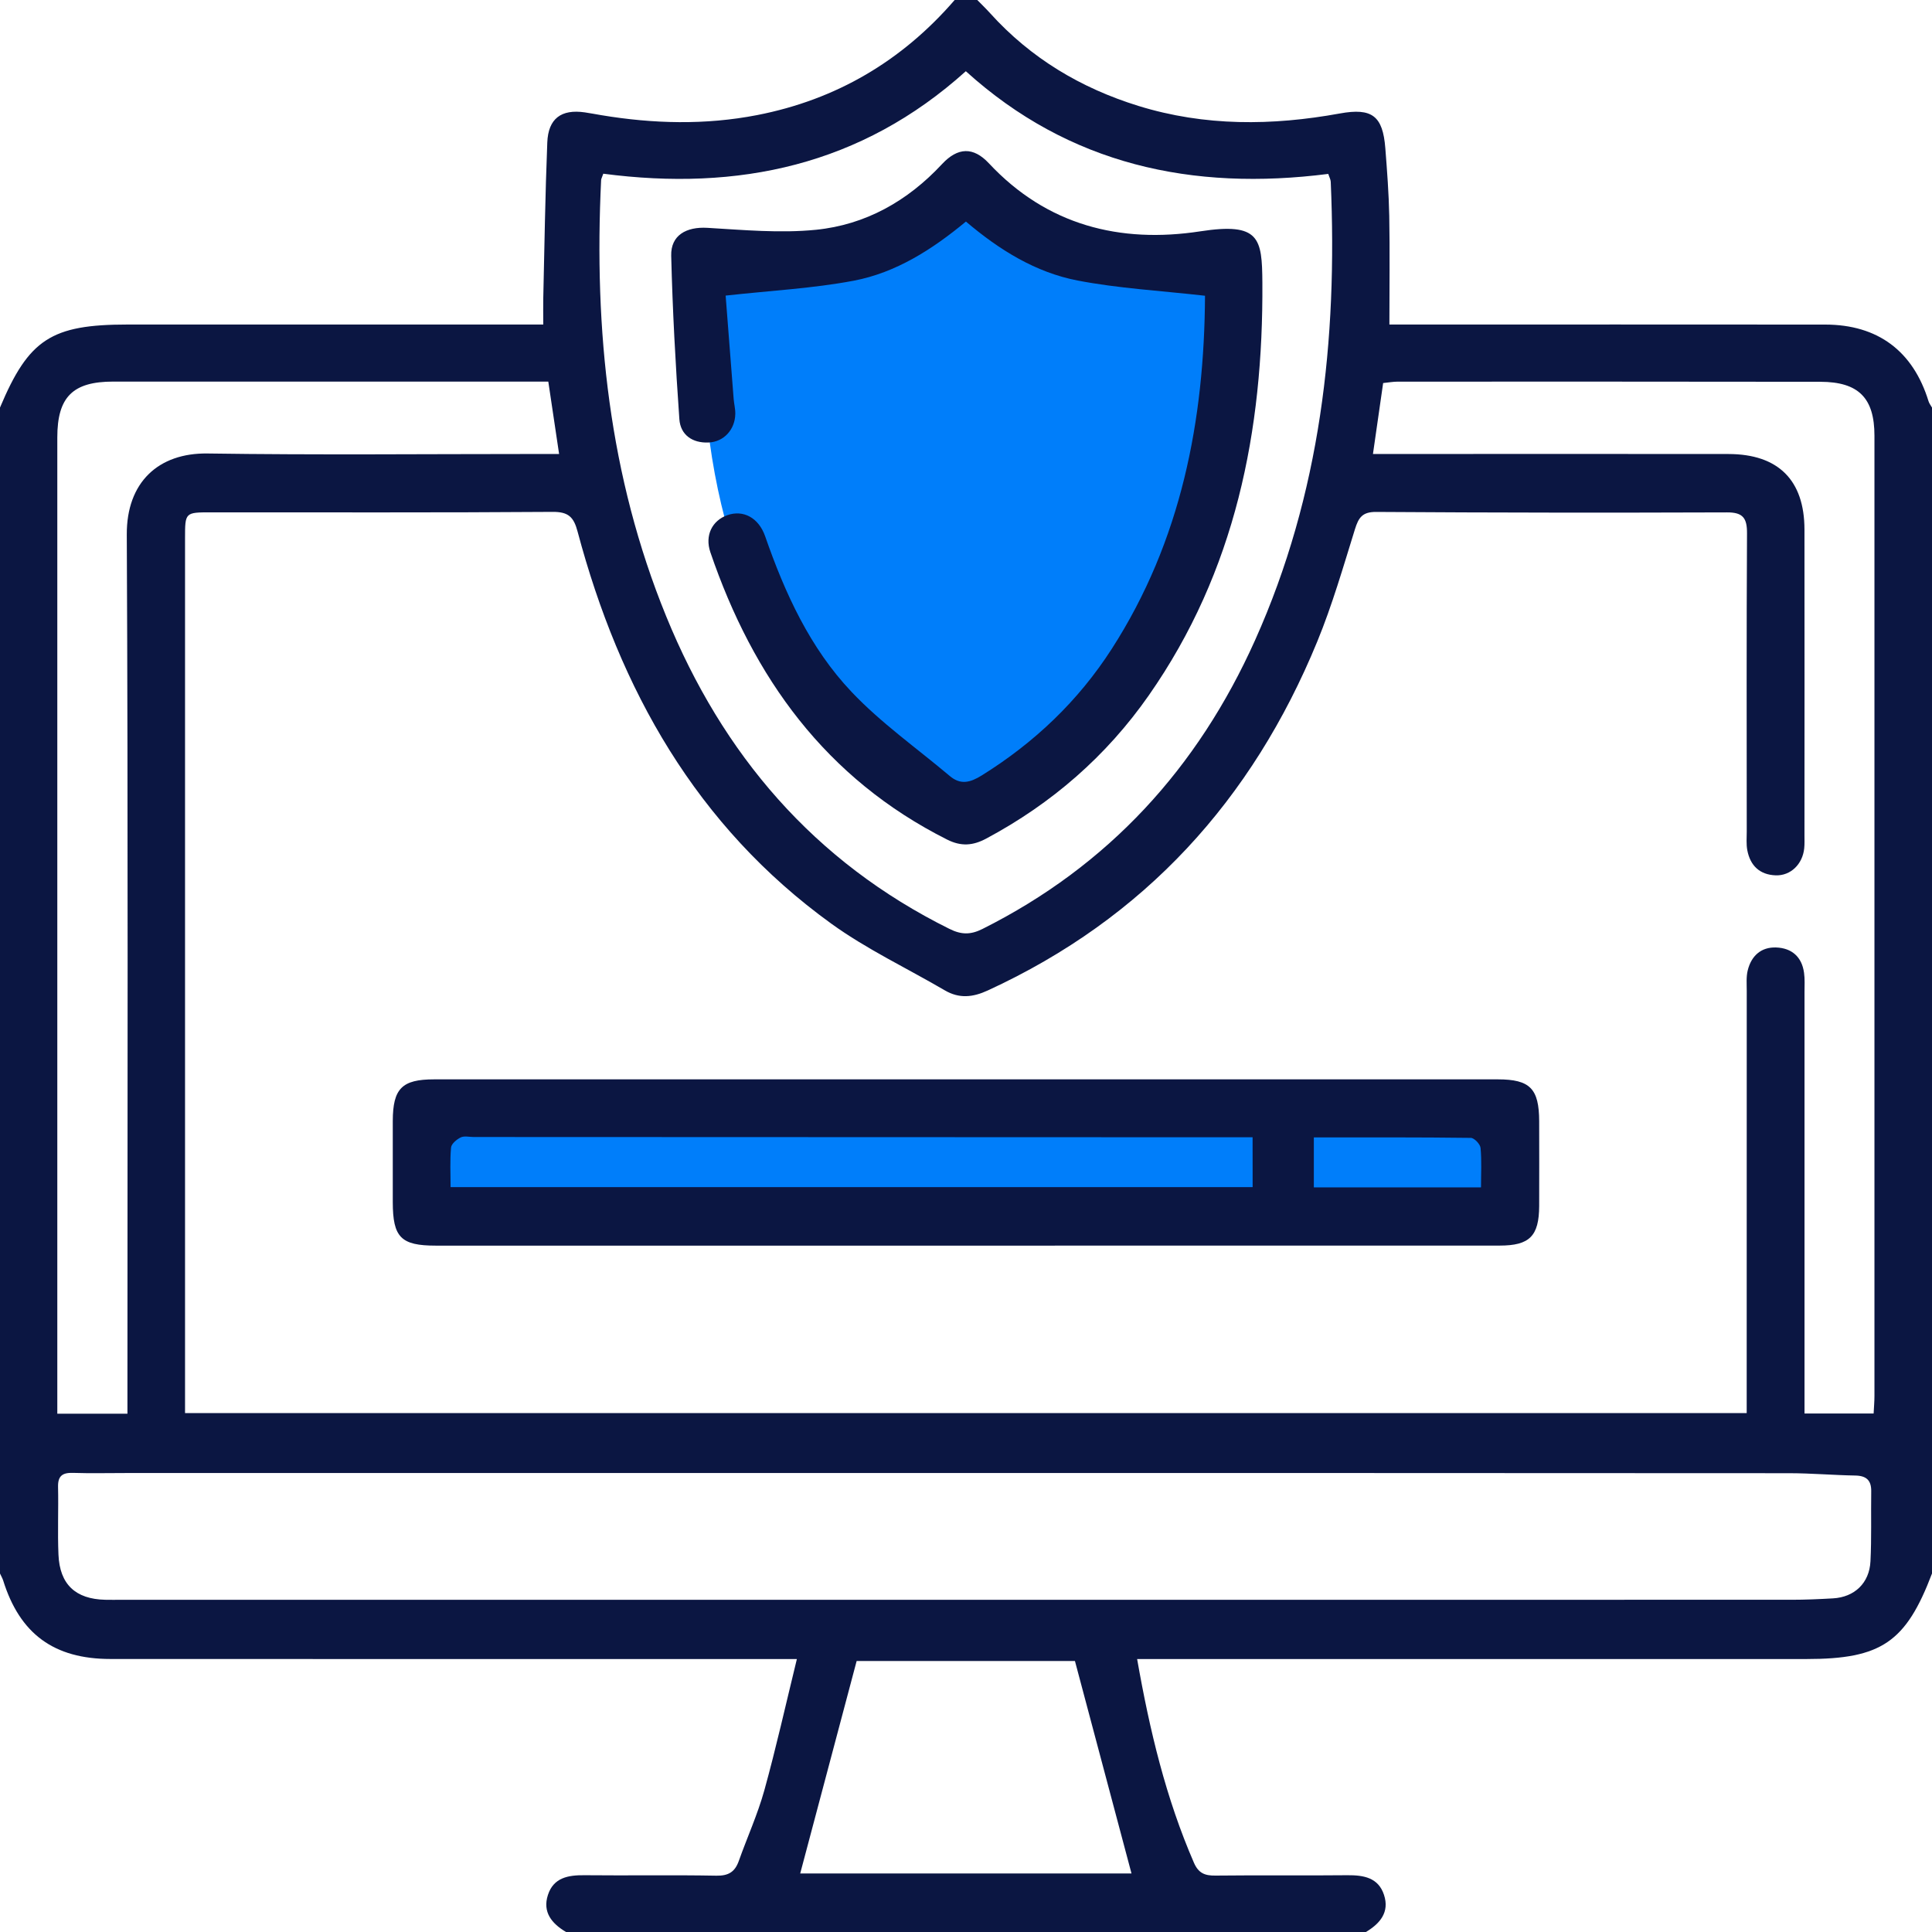
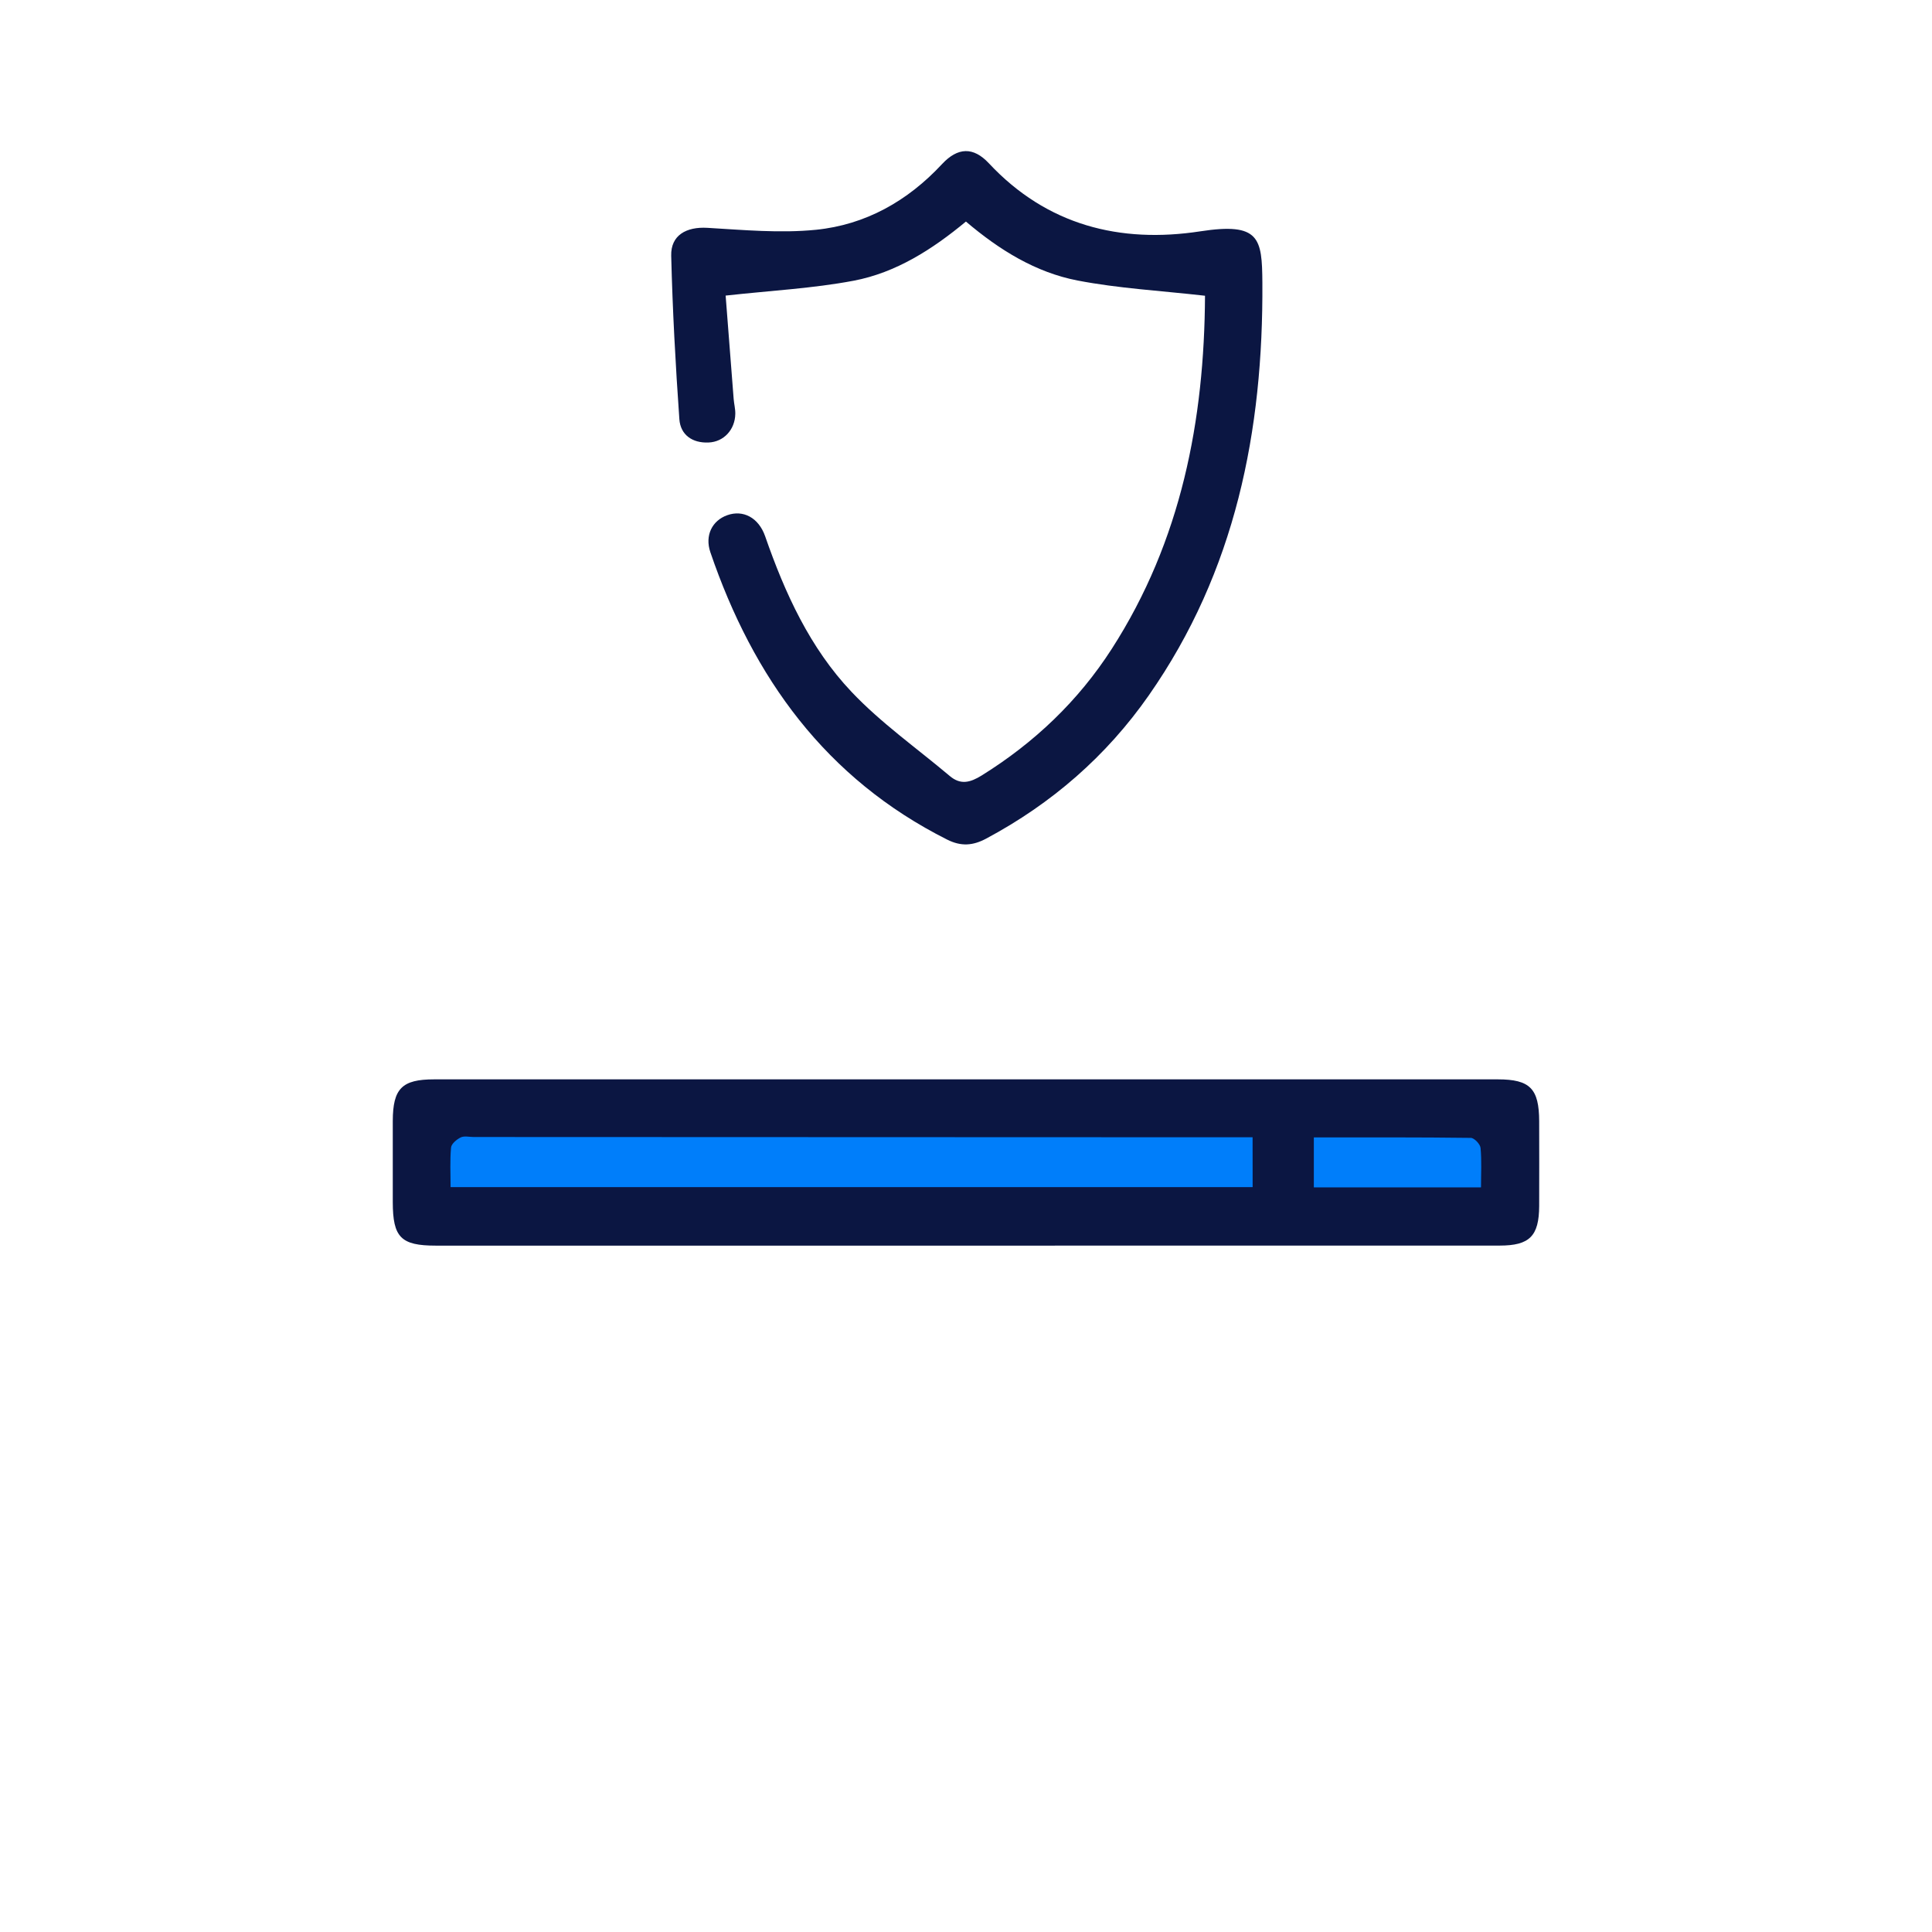
<svg xmlns="http://www.w3.org/2000/svg" width="80" height="80" viewBox="0 0 80 80" fill="none">
-   <path d="M29.172 11.153C29.172 11.153 35.264 12.451 40.014 8.12C40.005 8.12 42.549 11.444 50.745 11.336C50.792 11.322 52.597 28.863 40.014 33.565C39.957 33.552 27.983 30.119 29.172 11.153Z" fill="#007EFA" />
  <path d="M62.573 45.583H17.823V50.477H62.573V45.583Z" fill="#007EFA" />
-   <path d="M0 65.156C0 49.062 0 32.969 0 16.876C1.19 14.046 2.125 13.438 5.281 13.438C10.748 13.438 16.212 13.438 21.679 13.438C21.949 13.438 22.22 13.438 22.495 13.438C22.495 12.996 22.489 12.684 22.495 12.374C22.545 10.215 22.576 8.057 22.662 5.901C22.701 4.903 23.245 4.513 24.214 4.653C24.445 4.686 24.674 4.732 24.906 4.77C27.053 5.126 29.203 5.182 31.349 4.766C34.628 4.128 37.349 2.524 39.53 0.001C39.843 0.001 40.155 0.001 40.468 0.001C40.645 0.182 40.828 0.357 40.999 0.547C42.682 2.411 44.757 3.649 47.14 4.386C49.888 5.236 52.674 5.209 55.478 4.699C56.815 4.455 57.259 4.801 57.363 6.134C57.436 7.068 57.507 8.003 57.526 8.938C57.553 10.413 57.532 11.888 57.532 13.438C57.842 13.438 58.121 13.438 58.401 13.438C64.127 13.438 69.852 13.434 75.579 13.44C77.758 13.442 79.217 14.538 79.856 16.613C79.885 16.707 79.95 16.788 80 16.876C80 32.969 80 49.062 80 65.156C78.919 68.001 77.898 68.697 74.802 68.697C65.882 68.697 56.961 68.697 48.04 68.697C47.742 68.697 47.445 68.697 47.086 68.697C47.609 71.676 48.282 74.47 49.438 77.132C49.628 77.568 49.892 77.67 50.332 77.664C52.153 77.643 53.974 77.668 55.794 77.649C56.469 77.643 57.076 77.749 57.309 78.464C57.544 79.178 57.146 79.649 56.561 79.999C45.52 79.999 34.478 79.999 23.437 79.999C22.849 79.651 22.456 79.178 22.689 78.464C22.922 77.747 23.529 77.641 24.203 77.649C26.024 77.668 27.845 77.634 29.666 77.668C30.166 77.676 30.43 77.511 30.591 77.061C30.939 76.082 31.372 75.13 31.649 74.135C32.137 72.372 32.535 70.587 32.997 68.697C32.497 68.697 32.191 68.697 31.885 68.697C22.781 68.697 13.679 68.699 4.575 68.695C2.227 68.695 0.817 67.649 0.129 65.437C0.096 65.339 0.042 65.249 0 65.156ZM56.851 18.799C57.292 18.799 57.601 18.799 57.909 18.799C62.465 18.799 67.023 18.792 71.579 18.8C73.638 18.805 74.717 19.886 74.719 21.927C74.723 26.146 74.721 30.365 74.719 34.581C74.719 34.763 74.727 34.948 74.709 35.127C74.642 35.783 74.148 36.267 73.529 36.246C72.867 36.223 72.473 35.844 72.352 35.206C72.304 34.954 72.329 34.688 72.329 34.427C72.327 30.313 72.317 26.198 72.34 22.086C72.344 21.459 72.177 21.213 71.513 21.217C66.669 21.234 61.825 21.23 56.984 21.198C56.407 21.194 56.255 21.436 56.105 21.915C55.619 23.477 55.165 25.057 54.544 26.567C51.851 33.123 47.39 38.031 40.899 41.014C40.282 41.298 39.72 41.358 39.122 41.008C37.553 40.09 35.889 39.306 34.424 38.248C28.833 34.209 25.66 28.556 23.916 22.009C23.756 21.405 23.533 21.19 22.879 21.196C18.166 21.23 13.452 21.213 8.739 21.215C7.664 21.215 7.662 21.217 7.662 22.286C7.662 34.081 7.662 45.877 7.662 57.672C7.662 57.952 7.662 58.229 7.662 58.514C29.264 58.514 50.776 58.514 72.327 58.514C72.327 58.135 72.327 57.825 72.327 57.512C72.327 52.018 72.327 46.523 72.329 41.029C72.329 40.744 72.302 40.446 72.371 40.175C72.519 39.581 72.923 39.21 73.546 39.233C74.192 39.256 74.613 39.621 74.702 40.285C74.738 40.542 74.721 40.806 74.721 41.065C74.721 46.585 74.721 52.106 74.721 57.624C74.721 57.927 74.721 58.227 74.721 58.531C75.736 58.531 76.635 58.531 77.583 58.531C77.596 58.258 77.617 58.031 77.617 57.804C77.619 44.55 77.619 31.296 77.617 18.042C77.617 16.478 76.958 15.813 75.379 15.809C69.546 15.801 63.715 15.801 57.882 15.803C57.684 15.803 57.484 15.84 57.273 15.861C57.134 16.832 57.001 17.751 56.851 18.799ZM24.981 7.193C24.922 7.361 24.893 7.407 24.891 7.457C24.591 13.657 25.218 19.726 27.585 25.519C29.922 31.244 33.703 35.681 39.312 38.462C39.801 38.706 40.187 38.715 40.684 38.465C45.903 35.85 49.599 31.796 51.969 26.511C54.682 20.465 55.388 14.074 55.103 7.526C55.099 7.432 55.044 7.338 55.001 7.201C49.384 7.918 44.28 6.83 39.993 2.949C35.651 6.859 30.566 7.924 24.981 7.193ZM39.339 60.995C27.96 60.995 16.583 60.995 5.204 60.995C4.475 60.995 3.746 61.012 3.017 60.989C2.594 60.977 2.394 61.108 2.404 61.564C2.425 62.502 2.381 63.439 2.421 64.376C2.473 65.606 3.127 66.214 4.352 66.243C4.56 66.247 4.769 66.245 4.977 66.245C28.045 66.245 51.113 66.245 74.183 66.243C74.756 66.243 75.329 66.218 75.9 66.185C76.79 66.135 77.408 65.553 77.452 64.649C77.5 63.689 77.469 62.724 77.483 61.76C77.492 61.299 77.285 61.108 76.827 61.099C75.919 61.083 75.008 61.004 74.1 61.002C62.511 60.993 50.924 60.995 39.339 60.995ZM5.277 58.539C5.277 58.106 5.277 57.768 5.277 57.431C5.277 45.666 5.306 33.9 5.25 22.136C5.239 19.973 6.556 18.748 8.598 18.778C13.1 18.844 17.604 18.799 22.106 18.799C22.433 18.799 22.76 18.799 23.151 18.799C22.989 17.717 22.849 16.776 22.704 15.801C22.406 15.801 22.174 15.801 21.943 15.801C16.191 15.801 10.437 15.799 4.685 15.801C3.012 15.801 2.373 16.44 2.373 18.113C2.371 31.311 2.373 44.506 2.373 57.704C2.373 57.979 2.373 58.254 2.373 58.539C3.387 58.539 4.289 58.539 5.277 58.539ZM33.135 77.576C37.693 77.576 42.33 77.576 46.853 77.576C46.068 74.628 45.291 71.71 44.511 68.778C41.478 68.778 38.418 68.778 35.472 68.778C34.68 71.755 33.91 74.659 33.135 77.576Z" fill="#0B1642" />
  <path d="M39.995 51.579C32.678 51.579 25.364 51.579 18.047 51.579C16.602 51.579 16.266 51.239 16.264 49.777C16.262 48.658 16.262 47.537 16.264 46.419C16.268 45.073 16.643 44.694 17.977 44.694C29.797 44.691 41.615 44.694 53.436 44.694C56.3 44.694 59.163 44.691 62.027 44.694C63.355 44.696 63.729 45.077 63.734 46.427C63.736 47.598 63.738 48.771 63.734 49.941C63.727 51.185 63.336 51.577 62.098 51.577C54.73 51.579 47.361 51.579 39.995 51.579ZM51.867 47.092C51.528 47.092 51.224 47.092 50.919 47.092C40.486 47.087 30.051 47.085 19.618 47.081C19.437 47.081 19.226 47.027 19.078 47.098C18.91 47.179 18.691 47.362 18.677 47.519C18.627 48.054 18.658 48.596 18.658 49.156C29.774 49.156 40.795 49.156 51.869 49.156C51.867 48.477 51.867 47.841 51.867 47.092ZM54.403 49.166C56.711 49.166 58.963 49.166 61.325 49.166C61.325 48.608 61.357 48.066 61.307 47.533C61.292 47.377 61.048 47.119 60.904 47.117C58.755 47.089 56.605 47.098 54.403 47.098C54.403 47.806 54.403 48.446 54.403 49.166Z" fill="#0B1642" />
  <path d="M49.897 12.246C48.047 12.036 46.309 11.942 44.618 11.615C42.885 11.28 41.387 10.355 39.997 9.174C38.61 10.324 37.105 11.29 35.347 11.624C33.654 11.944 31.916 12.032 30.047 12.24C30.151 13.58 30.264 15.049 30.379 16.517C30.395 16.724 30.451 16.93 30.447 17.136C30.437 17.79 29.97 18.298 29.341 18.323C28.67 18.353 28.177 18.007 28.131 17.359C27.972 15.105 27.849 12.847 27.793 10.588C27.772 9.738 28.422 9.384 29.289 9.434C30.787 9.522 32.303 9.663 33.785 9.515C35.837 9.309 37.583 8.326 39.003 6.799C39.662 6.09 40.305 6.076 40.945 6.759C43.345 9.33 46.38 10.09 49.707 9.578C52.159 9.201 52.259 9.863 52.272 11.699C52.313 17.838 51.159 23.655 47.572 28.79C45.814 31.308 43.551 33.273 40.839 34.723C40.287 35.019 39.799 35.056 39.222 34.767C34.197 32.242 31.187 28.063 29.414 22.865C29.177 22.167 29.493 21.555 30.112 21.334C30.768 21.098 31.414 21.43 31.685 22.211C32.504 24.567 33.539 26.832 35.258 28.646C36.478 29.936 37.96 30.979 39.326 32.131C39.774 32.511 40.172 32.406 40.649 32.111C42.83 30.754 44.647 29.027 46.034 26.871C48.922 22.384 49.87 17.386 49.897 12.246Z" fill="#0B1642" />
</svg>